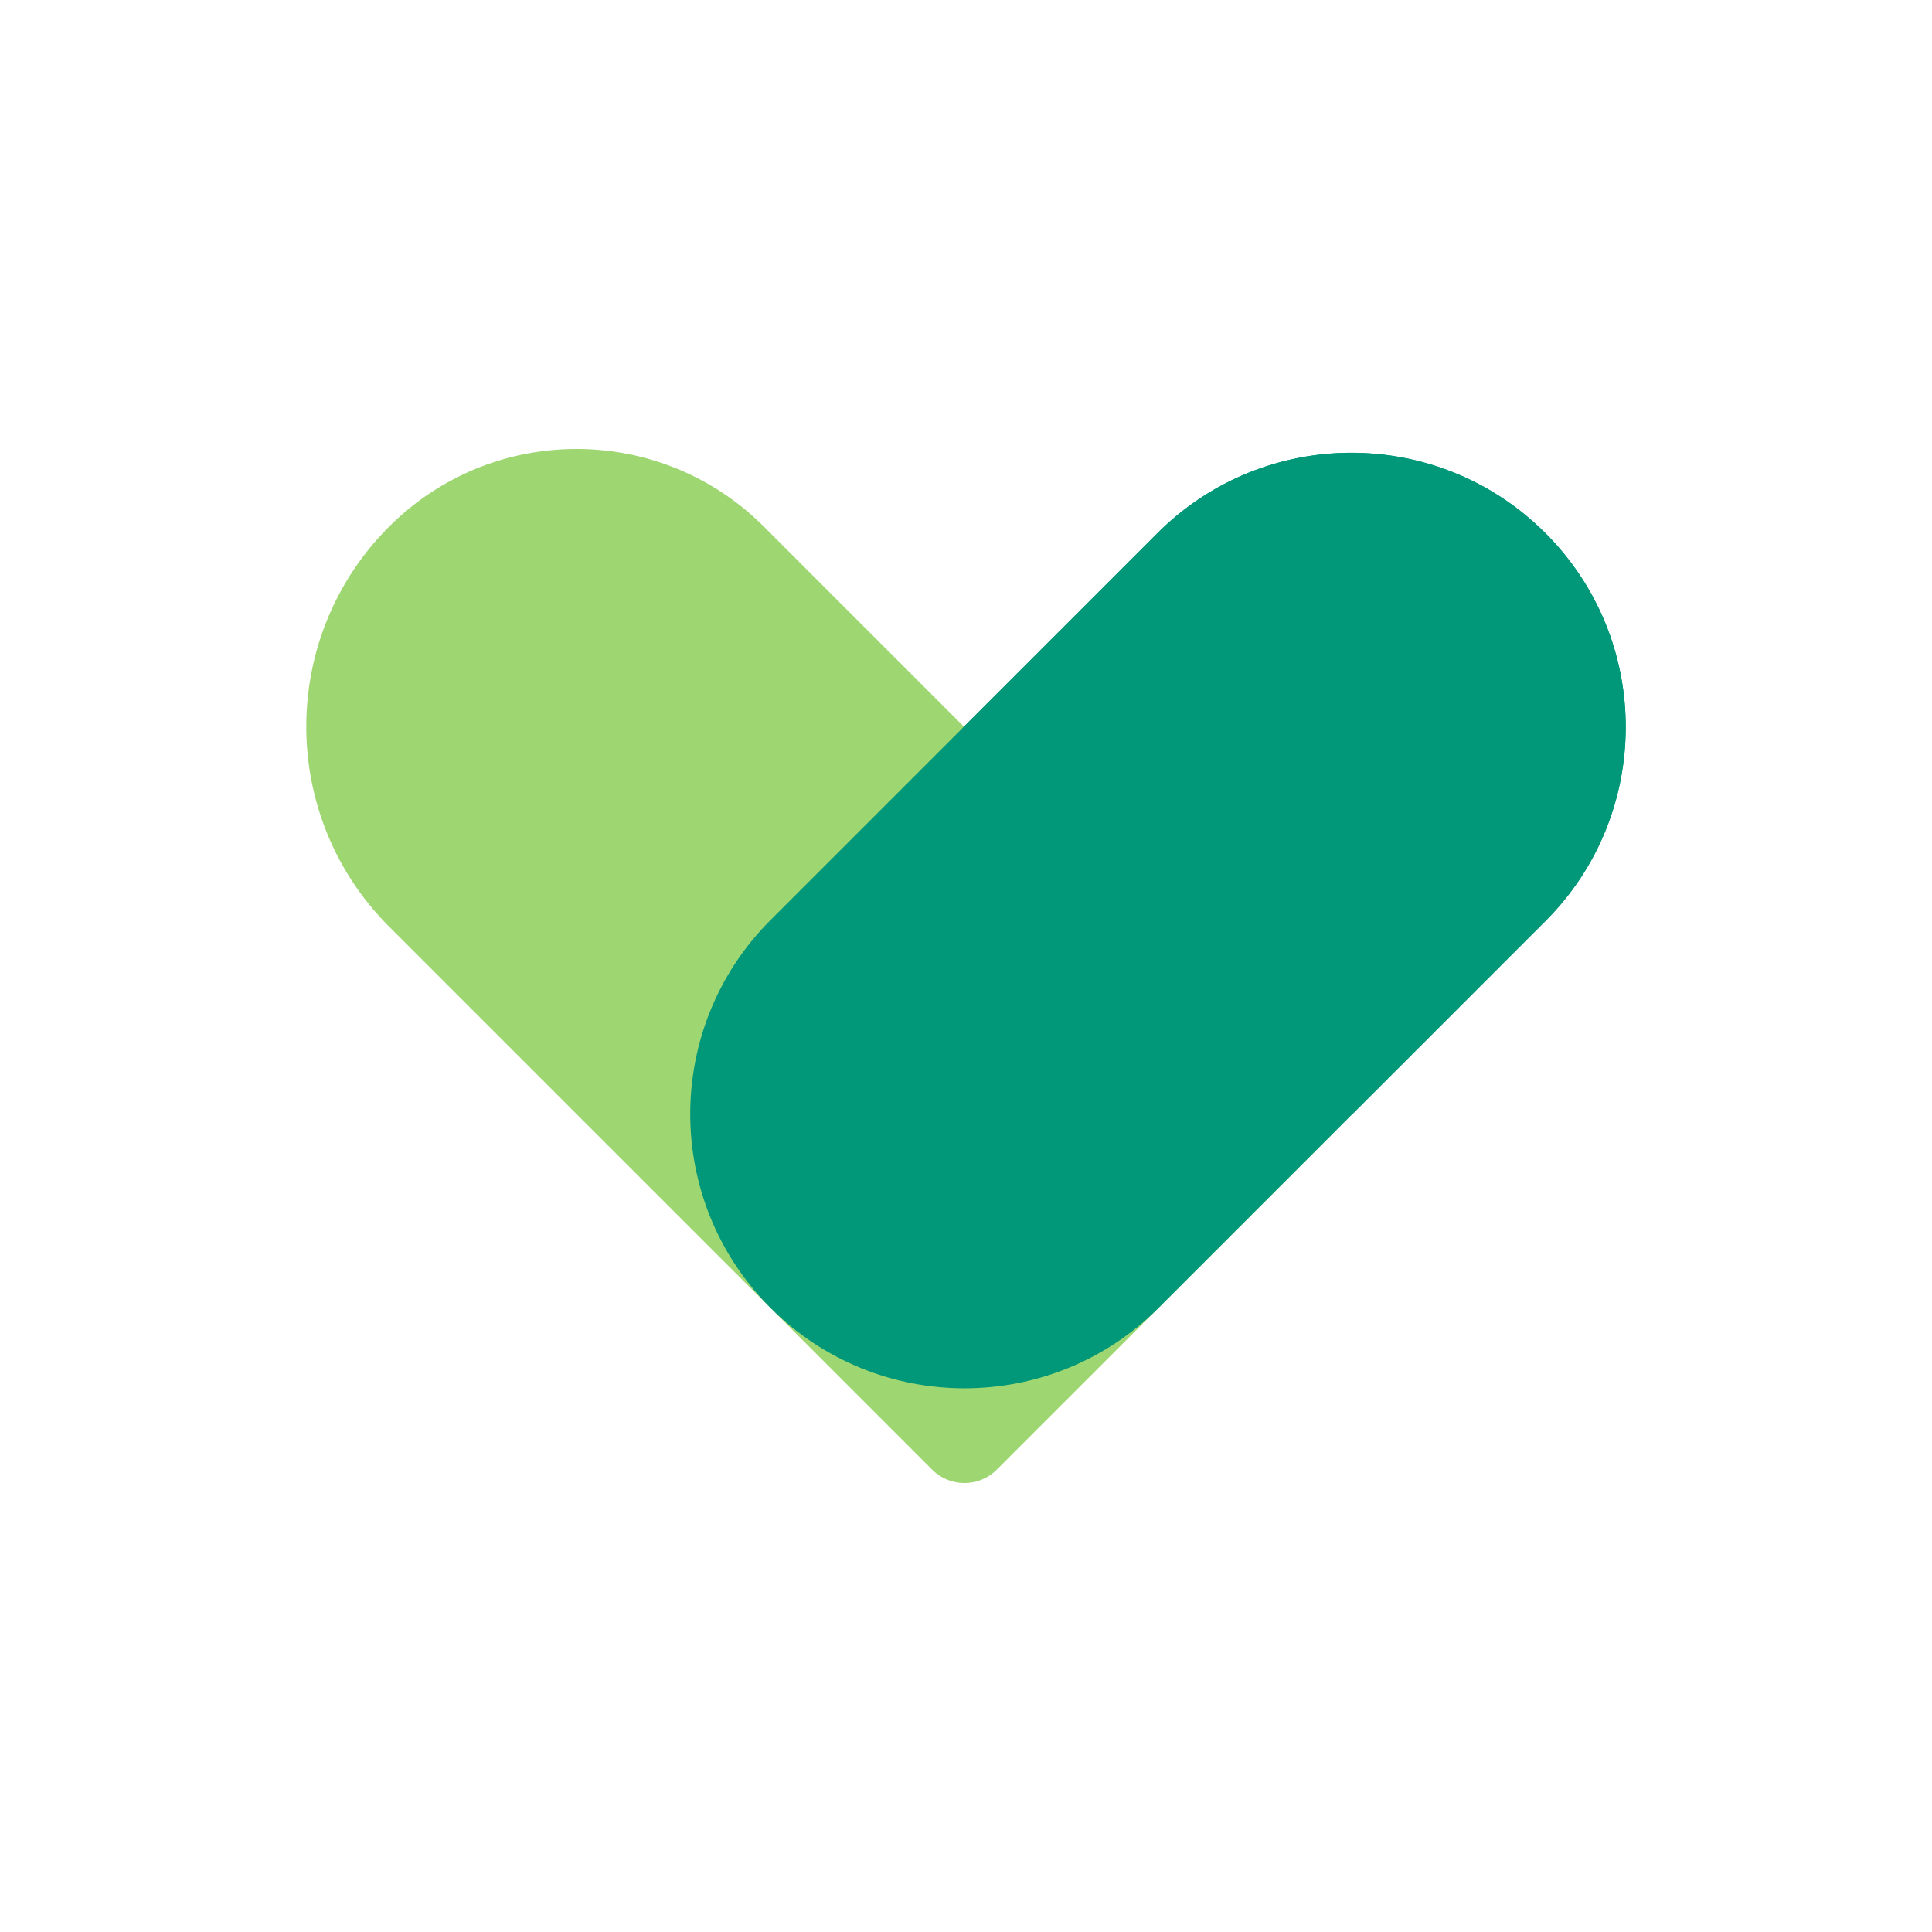
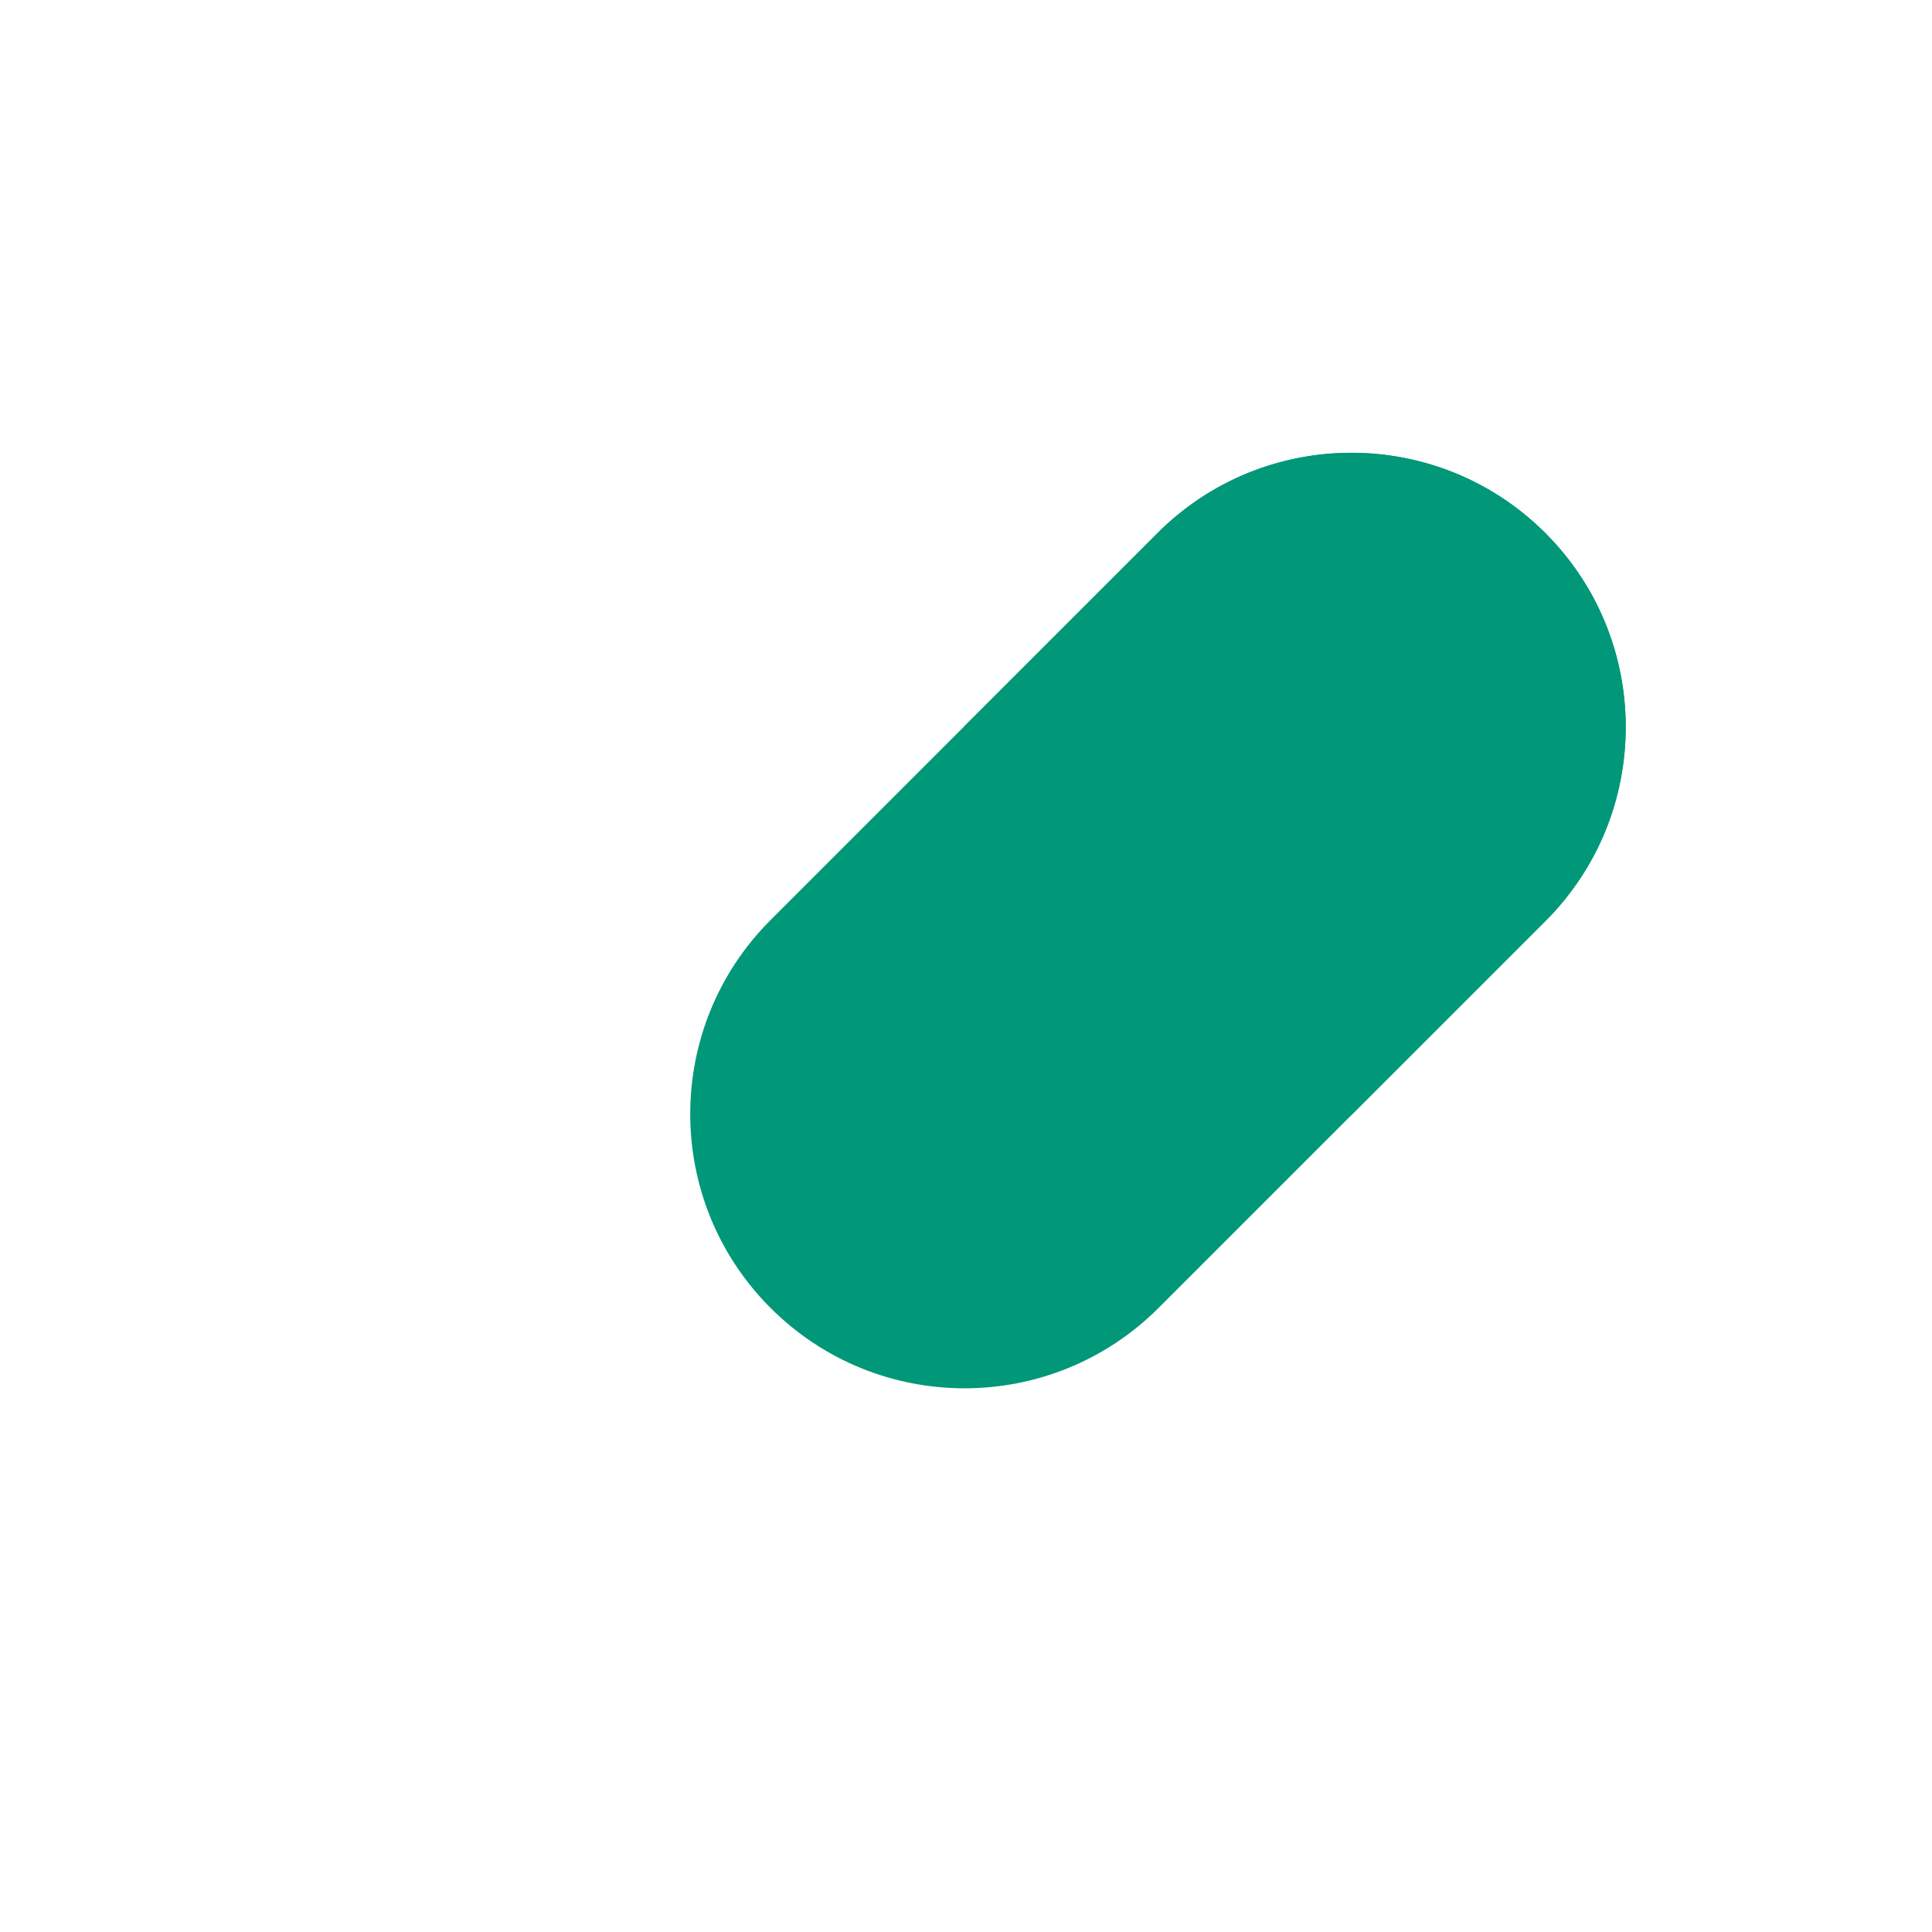
<svg xmlns="http://www.w3.org/2000/svg" version="1.1" id="Layer_1" x="0" y="0" viewBox="0 0 200 200" style="enable-background:new 0 0 200 200" xml:space="preserve">
  <style>.st4{fill:#009878}</style>
-   <path d="M96.5 152.14 40.28 95.92c-11.43-11.43-11.43-29.97 0-41.4 10.72-10.72 28.09-10.72 38.8 0l58.82 58.82a2.879 2.879 0 0 1 0 4.08l-34.72 34.72a4.732 4.732 0 0 1-6.68 0z" style="fill:#9ed672" />
  <path class="st4" d="M79.77 135.4c-11.09-11.09-11.09-29.07 0-40.16l40.05-40.05c11.09-11.09 29.07-11.09 40.16 0 11.09 11.09 11.09 29.07 0 40.16l-40.05 40.05c-11.1 11.09-29.07 11.09-40.16 0z" />
  <path class="st4" d="m159.98 95.35-20.03 20.03-40.16-40.16 20.03-20.03c11.09-11.09 29.07-11.09 40.16 0a28.267 28.267 0 0 1 8.31 20.08c0 7.27-2.77 14.54-8.31 20.08z" />
</svg>